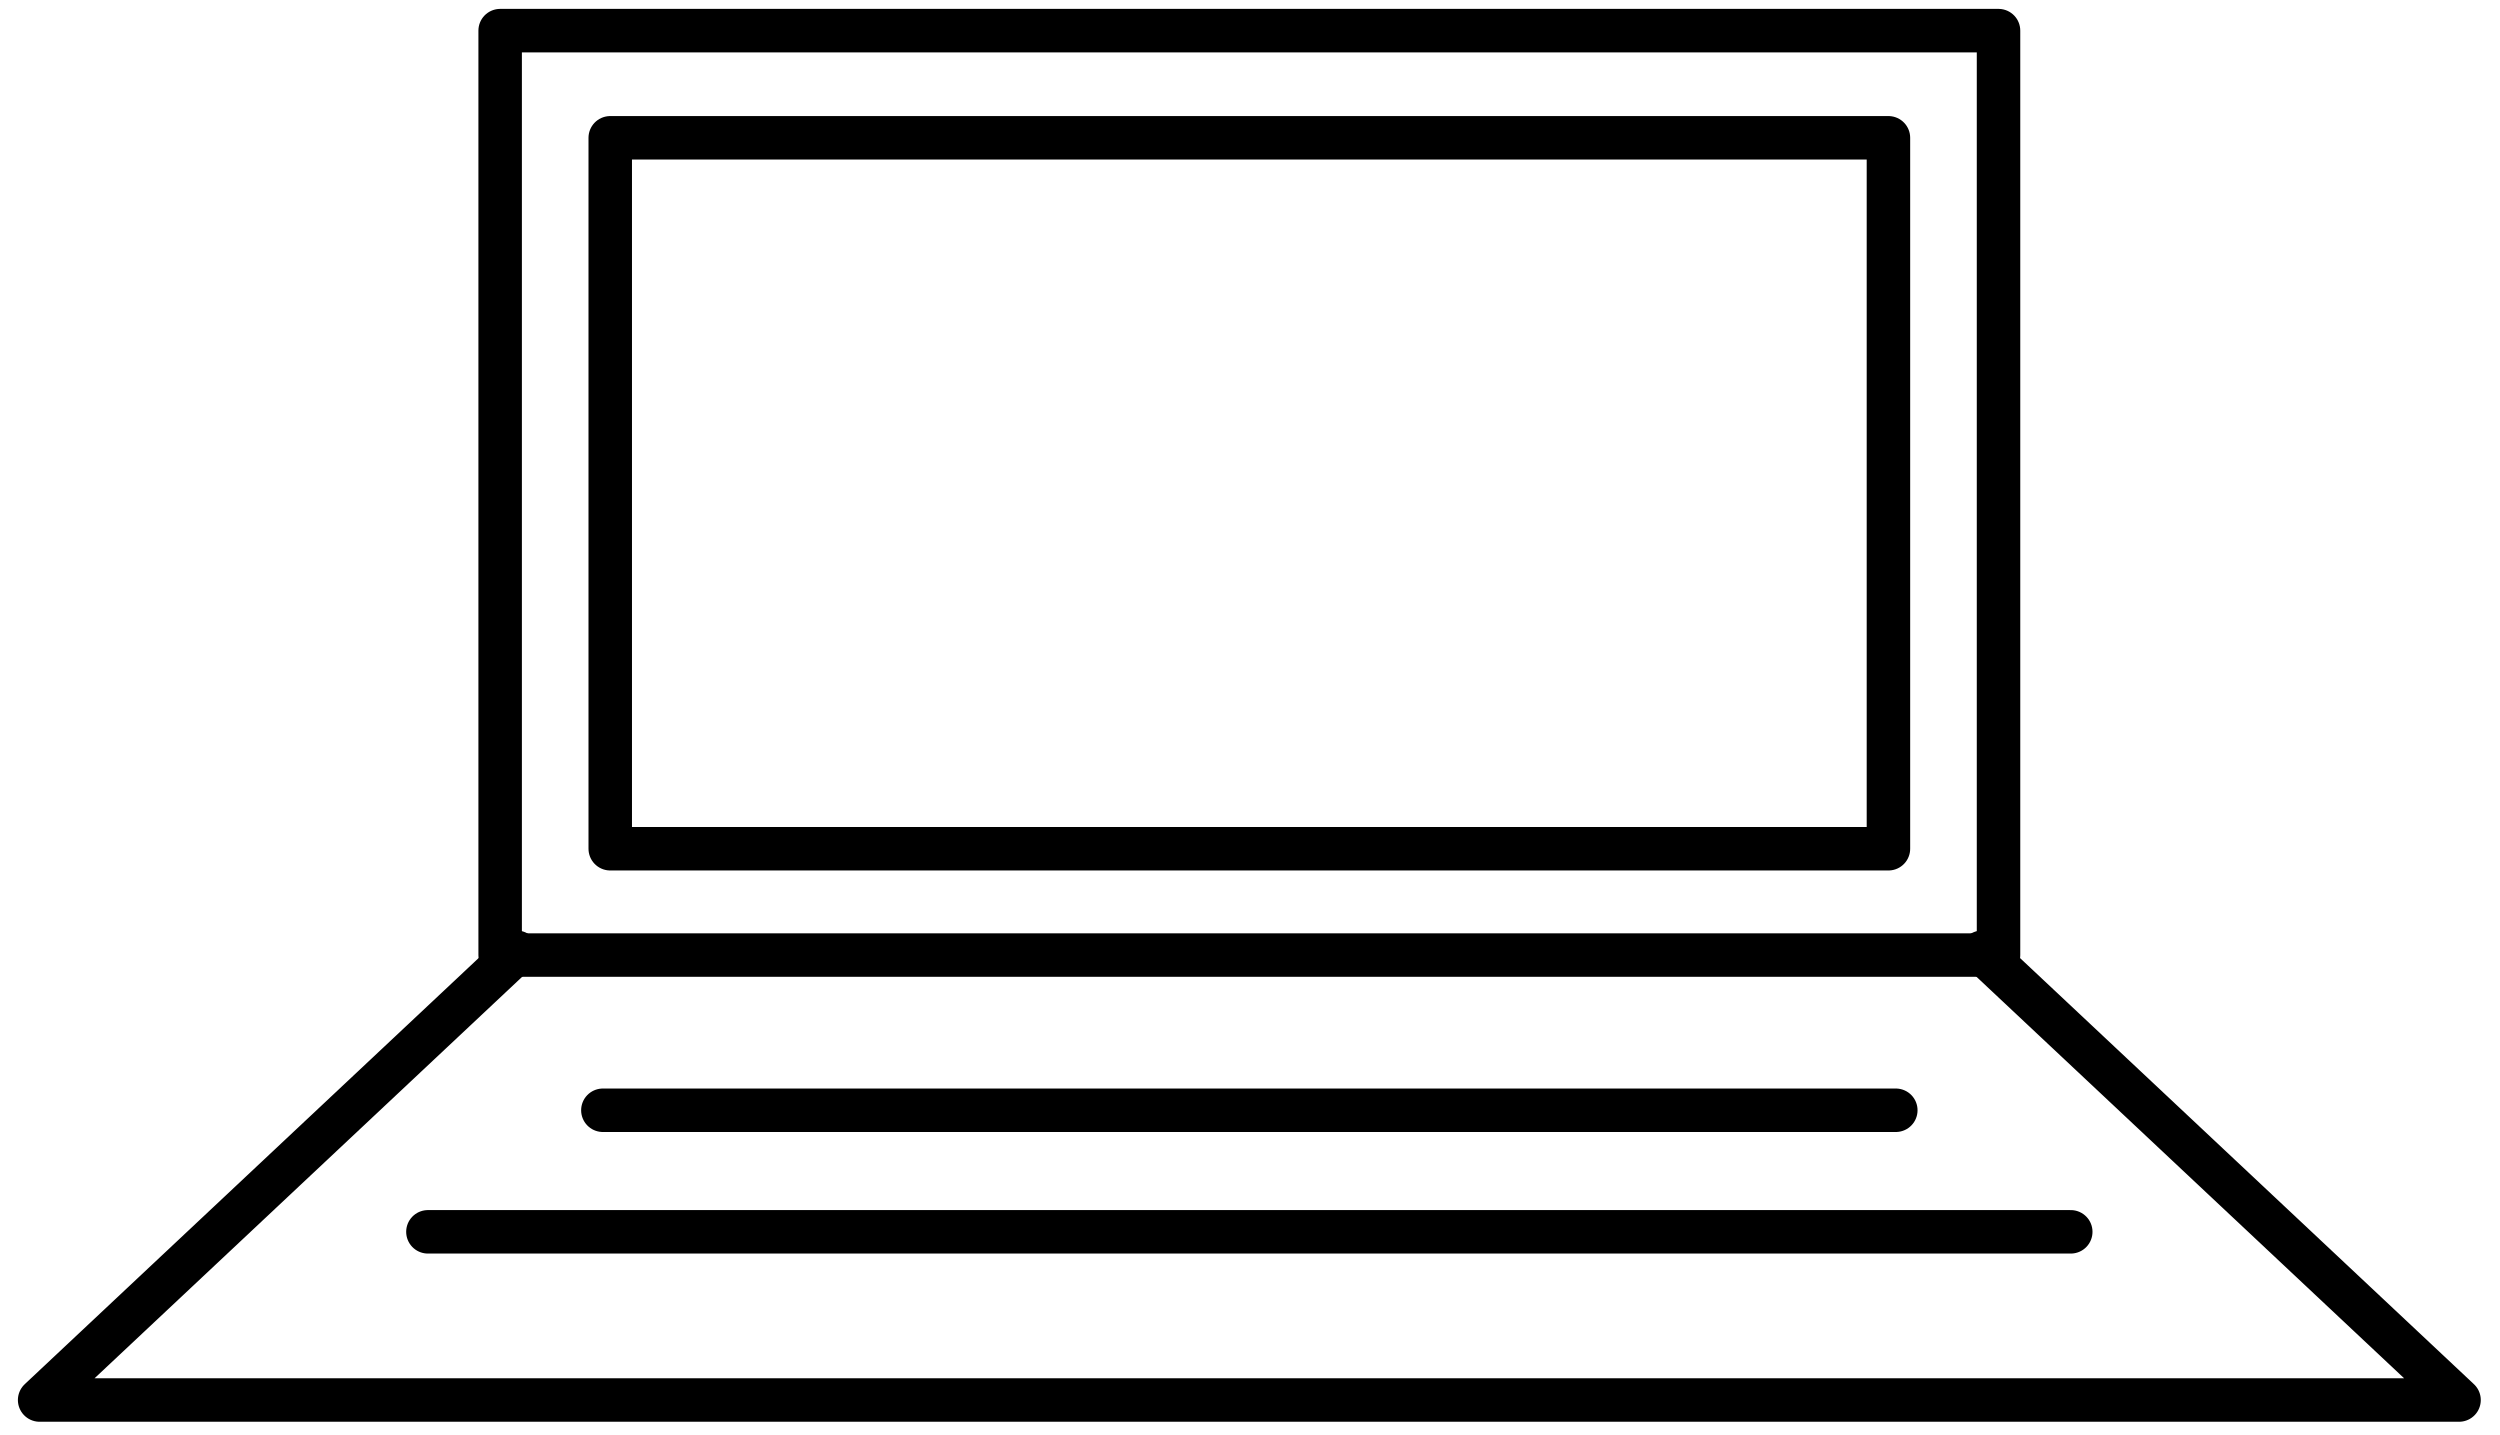
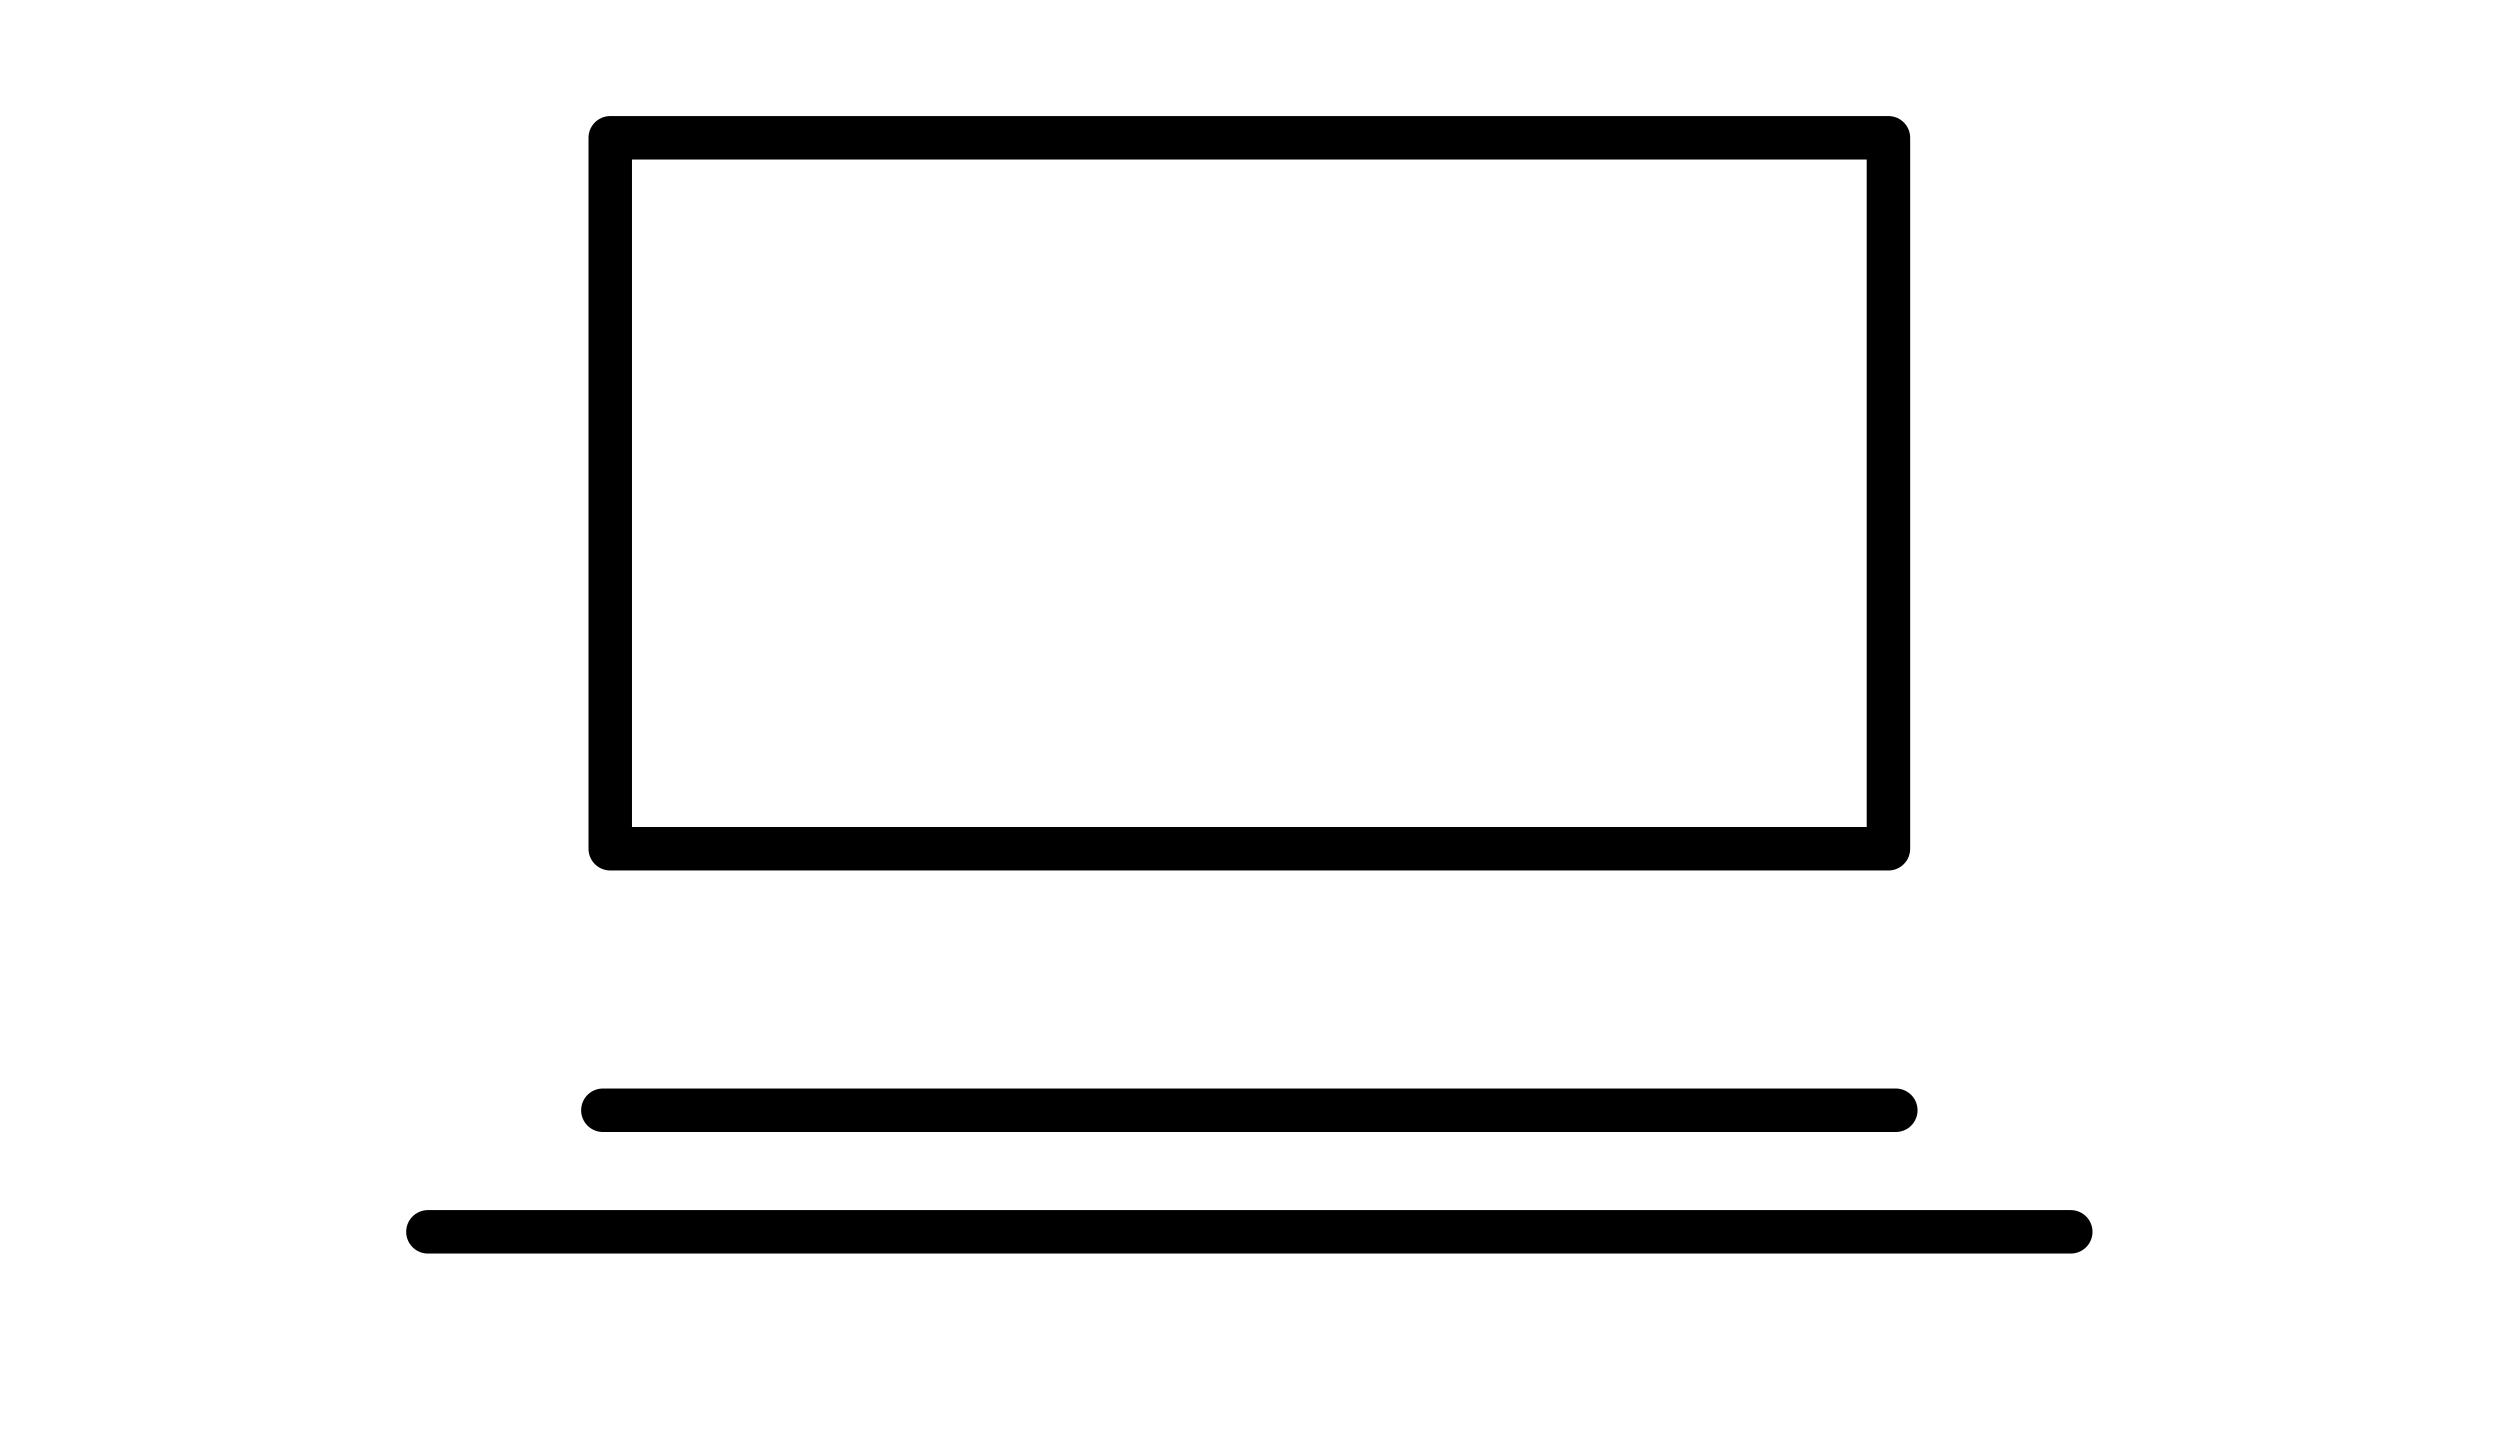
<svg xmlns="http://www.w3.org/2000/svg" width="115" height="66" viewBox="0 0 115 66" fill="none">
-   <rect x="23.007" y="1.409" width="68.925" height="42.524" stroke="black" stroke-width="2" stroke-linejoin="round" />
  <rect x="28.071" y="6.339" width="58.797" height="32.703" stroke="black" stroke-width="2" stroke-linejoin="round" />
-   <path d="M23.763 43.803L1.823 64.401H113.116L91.176 43.803" stroke="black" stroke-width="2" stroke-linecap="round" stroke-linejoin="round" />
  <path d="M27.732 51.072H87.207" stroke="black" stroke-width="2" stroke-linecap="round" stroke-linejoin="round" />
  <path d="M19.684 56.664L95.255 56.664" stroke="black" stroke-width="2" stroke-linecap="round" stroke-linejoin="round" />
</svg>